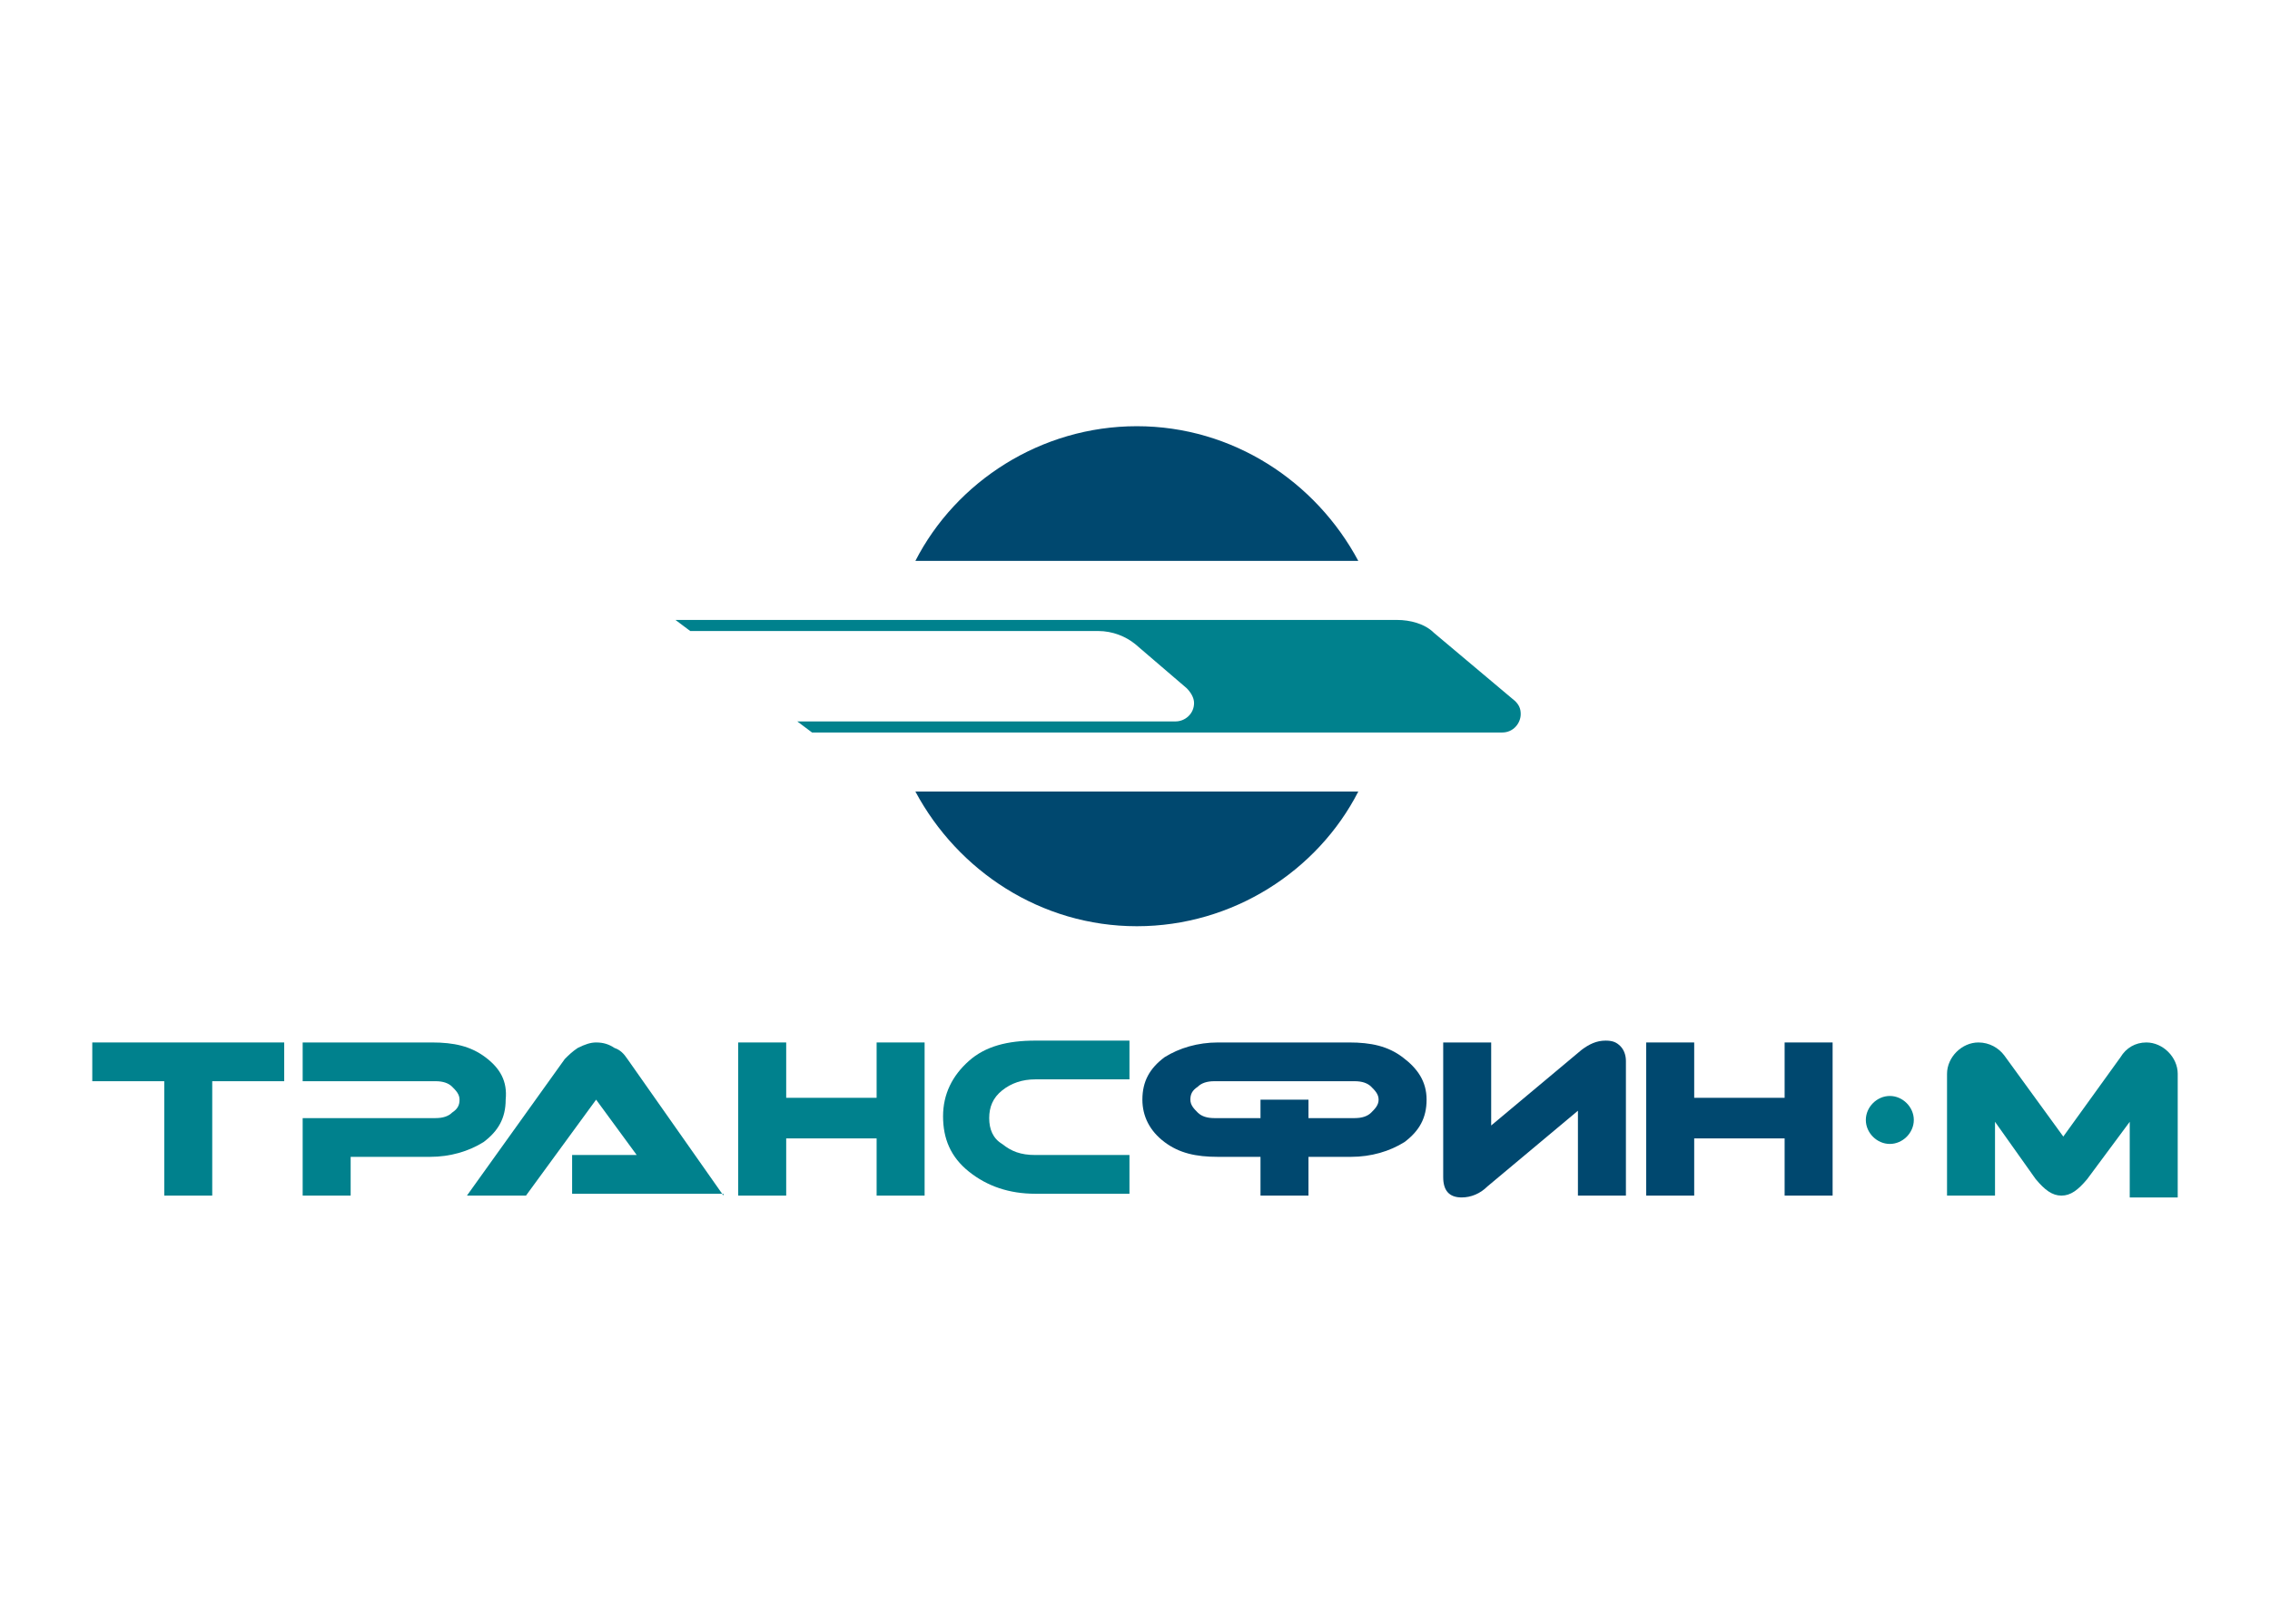
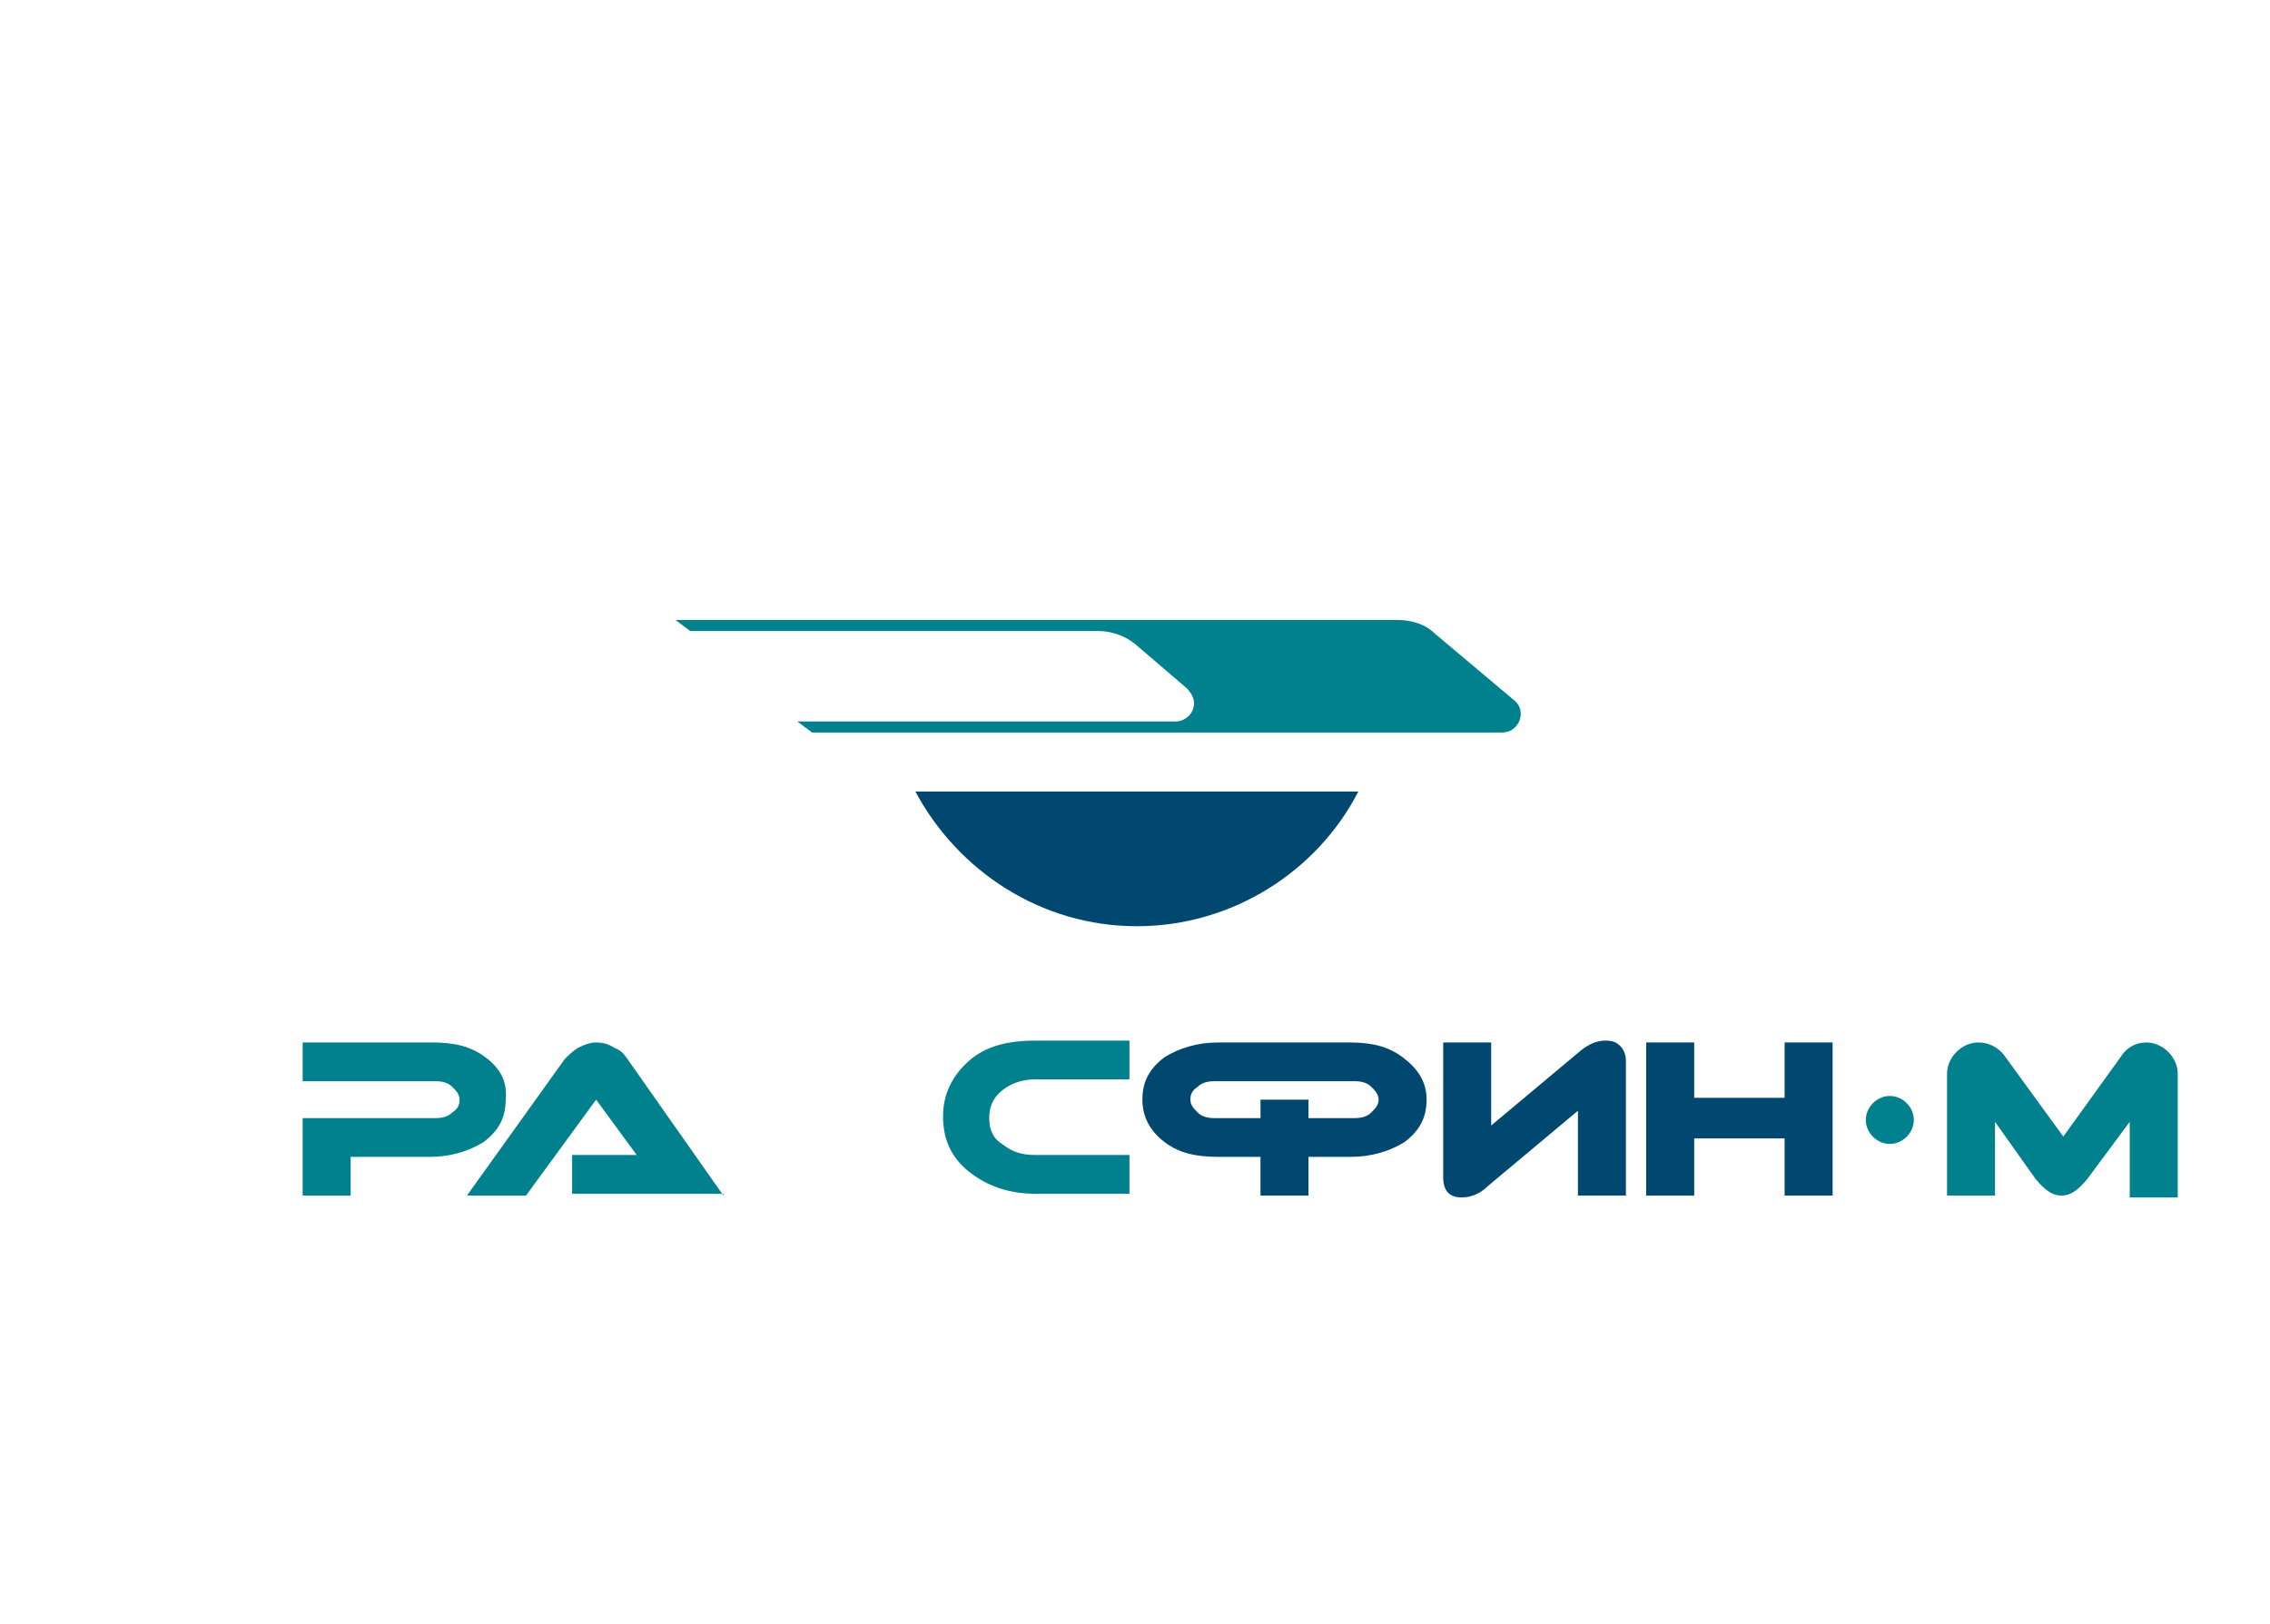
<svg xmlns="http://www.w3.org/2000/svg" version="1.1" id="Layer_1" x="0px" y="0px" width="123px" height="88px" viewBox="0 0 123 88" style="enable-background:new 0 0 123 88;" xml:space="preserve">
  <style type="text/css">
	.st0{fill:#00486F;}
	.st1{fill:#00818D;}
</style>
  <g>
    <path class="st0" d="M49.6,42.9c2.3,4.3,6.8,7.3,12,7.3s9.8-3,12-7.3H49.6z" />
-     <path class="st0" d="M73.6,30.4c-2.3-4.3-6.8-7.3-12-7.3c-5.2,0-9.8,3-12,7.3H73.6z" />
    <path class="st1" d="M82.1,38L82.1,38l-4.4-3.7l0,0c-0.5-0.5-1.3-0.7-2-0.7c0,0,0,0,0,0l0,0H36.6l0.8,0.6h22.1l0,0c0,0,0,0,0,0   c0.8,0,1.5,0.3,2,0.7l0,0l2.8,2.4v0c0.2,0.2,0.4,0.5,0.4,0.8c0,0.6-0.5,1-1,1c0,0,0,0,0,0l0,0H43.2l0.8,0.6h37.4l0,0c0,0,0,0,0,0   c0.6,0,1-0.5,1-1C82.4,38.4,82.3,38.2,82.1,38" />
-     <polygon class="st1" points="50.1,64.8 47.5,64.8 47.5,61.7 42.6,61.7 42.6,64.8 40,64.8 40,56.5 42.6,56.5 42.6,59.5 47.5,59.5    47.5,56.5 50.1,56.5  " />
    <path class="st1" d="M61.2,62.6v2.1h-5.1c-1.4,0-2.6-0.4-3.6-1.2c-1-0.8-1.4-1.8-1.4-3c0-1.2,0.5-2.2,1.4-3   c0.9-0.8,2.1-1.1,3.6-1.1h5.1l0,2.1h-5.1c-0.7,0-1.3,0.2-1.8,0.6c-0.5,0.4-0.7,0.9-0.7,1.5c0,0.6,0.2,1.1,0.7,1.4   c0.5,0.4,1,0.6,1.8,0.6H61.2z" />
    <path class="st0" d="M78.2,56.5h2.6V61l4.9-4.1c0.4-0.3,0.8-0.5,1.3-0.5c0.4,0,0.6,0.1,0.8,0.3c0.2,0.2,0.3,0.5,0.3,0.8v7.3h-2.6   v-4.6l-4.9,4.1c-0.4,0.4-0.9,0.6-1.4,0.6c-0.7,0-1-0.4-1-1.1V56.5z" />
    <polygon class="st0" points="99.3,64.8 96.7,64.8 96.7,61.7 91.8,61.7 91.8,64.8 89.2,64.8 89.2,56.5 91.8,56.5 91.8,59.5    96.7,59.5 96.7,56.5 99.3,56.5  " />
    <path class="st1" d="M118,58.2C118,58.2,118,58.2,118,58.2c0-0.9-0.8-1.7-1.7-1.7c-0.6,0-1.1,0.3-1.4,0.8l-3.1,4.3l-3.2-4.4l0,0   c-0.3-0.4-0.8-0.7-1.4-0.7c-0.9,0-1.7,0.8-1.7,1.7c0,0,0,0,0,0v6.6h2.6v-4l2.2,3.1c0.5,0.6,0.9,0.9,1.4,0.9c0.5,0,0.9-0.3,1.4-0.9   l2.3-3.1v4.1h2.6L118,58.2L118,58.2z" />
    <path class="st1" d="M26.3,57.3c-0.8-0.6-1.7-0.8-2.9-0.8h-7l0,2.1h7.2c0.4,0,0.7,0.1,0.9,0.3c0.2,0.2,0.4,0.4,0.4,0.7   c0,0.3-0.1,0.5-0.4,0.7c-0.2,0.2-0.5,0.3-0.9,0.3h-7.2v4.2H19v-2.1h4.3c1.1,0,2.1-0.3,2.9-0.8c0.8-0.6,1.2-1.3,1.2-2.3   C27.5,58.6,27.1,57.9,26.3,57.3" />
    <path class="st1" d="M103.7,60.7c0,0.7-0.6,1.3-1.3,1.3c-0.7,0-1.3-0.6-1.3-1.3c0-0.7,0.6-1.3,1.3-1.3   C103.1,59.4,103.7,60,103.7,60.7" />
    <path class="st0" d="M76,57.3c-0.8-0.6-1.7-0.8-2.9-0.8h-2.3h-2.6H66c-1.1,0-2.1,0.3-2.9,0.8c-0.8,0.6-1.2,1.3-1.2,2.3   c0,0.9,0.4,1.7,1.2,2.3c0.8,0.6,1.7,0.8,2.9,0.8h2.3v2.1h0h2.6h0v-2.1h2.3c1.1,0,2.1-0.3,2.9-0.8c0.8-0.6,1.2-1.3,1.2-2.3   C77.3,58.6,76.8,57.9,76,57.3z M74.3,60.3c-0.2,0.2-0.5,0.3-0.9,0.3h-2.5v-1h-2.6v1h0h-2.5c-0.4,0-0.7-0.1-0.9-0.3   c-0.2-0.2-0.4-0.4-0.4-0.7c0-0.3,0.1-0.5,0.4-0.7c0.2-0.2,0.5-0.3,0.9-0.3h2.5h2.6h2.5c0.4,0,0.7,0.1,0.9,0.3   c0.2,0.2,0.4,0.4,0.4,0.7C74.7,59.9,74.5,60.1,74.3,60.3z" />
-     <polygon class="st1" points="13.7,56.5 7.1,56.5 5,56.5 5,58.6 6.5,58.6 8.9,58.6 8.9,64.8 8.9,64.8 11.5,64.8 11.5,64.8    11.5,58.6 14,58.6 15.4,58.6 15.4,56.5  " />
    <g>
      <path class="st1" d="M39.2,64.8L34,57.4c-0.2-0.3-0.4-0.5-0.7-0.6c-0.3-0.2-0.6-0.3-1-0.3c-0.3,0-0.6,0.1-1,0.3    c-0.3,0.2-0.5,0.4-0.7,0.6l-5.3,7.4h3.2l3.8-5.2l2.2,3h-3.5l0,2.1h5.3h0.7H39.2z" />
    </g>
  </g>
</svg>